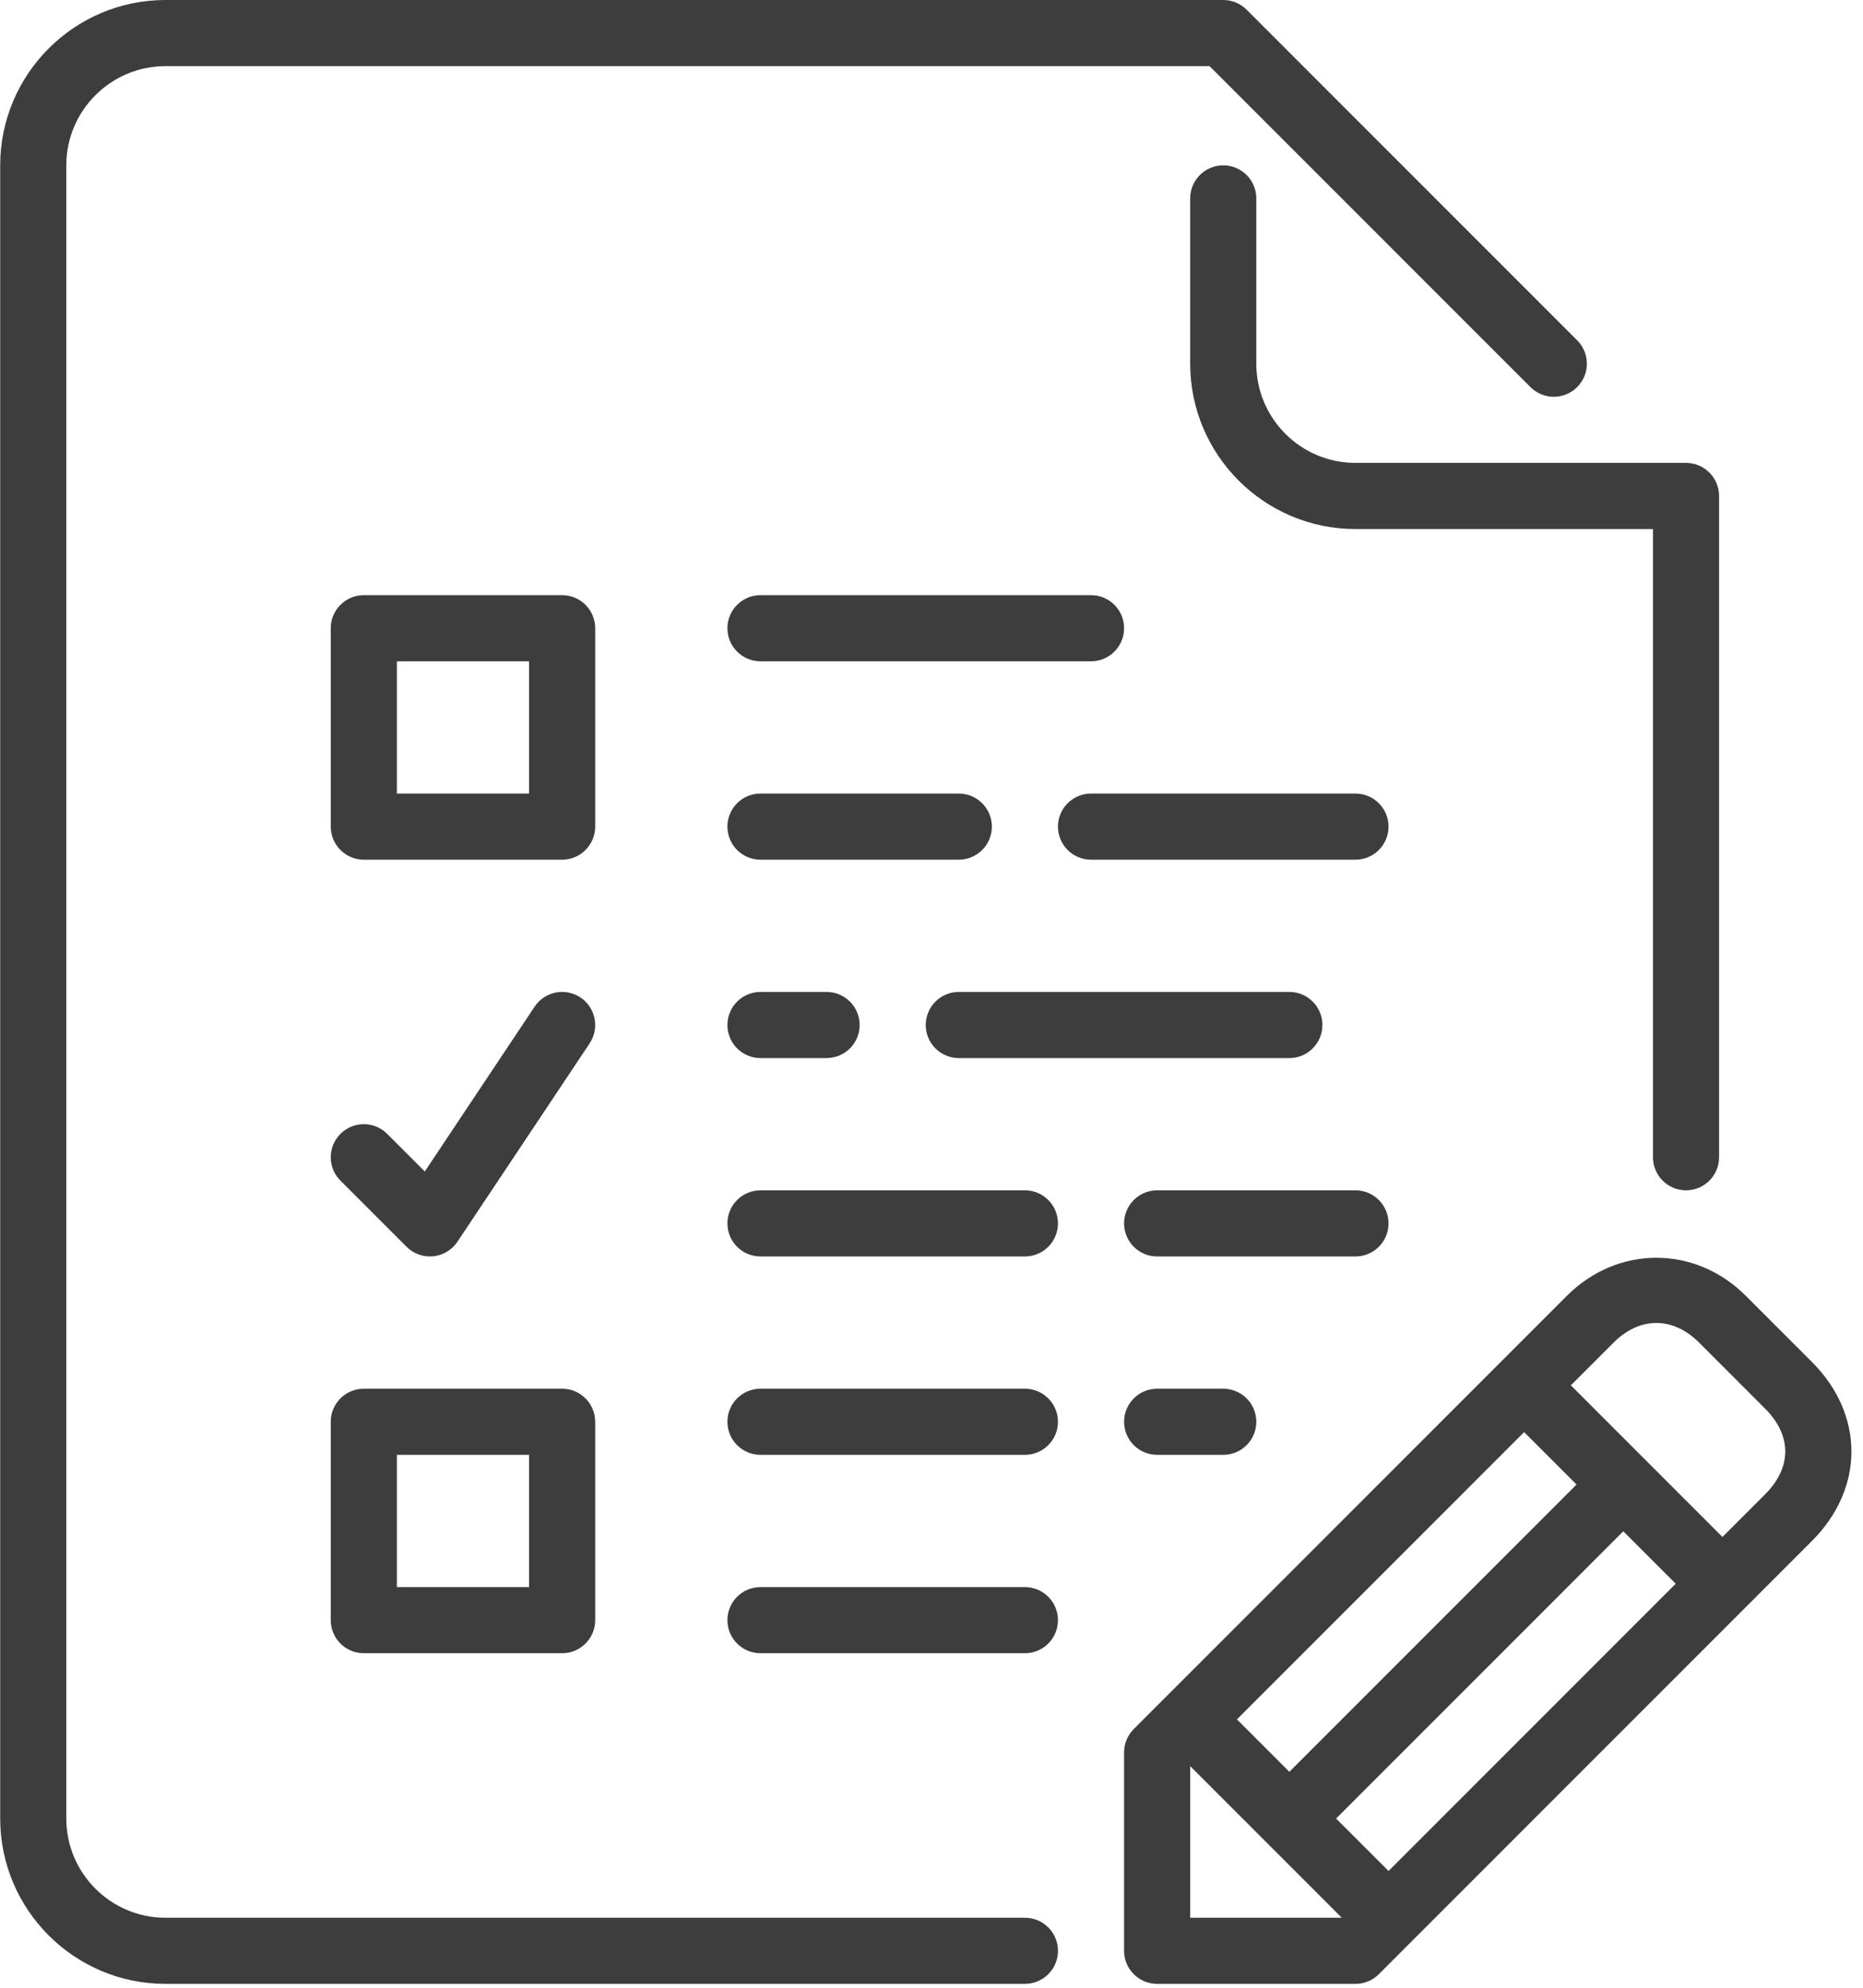
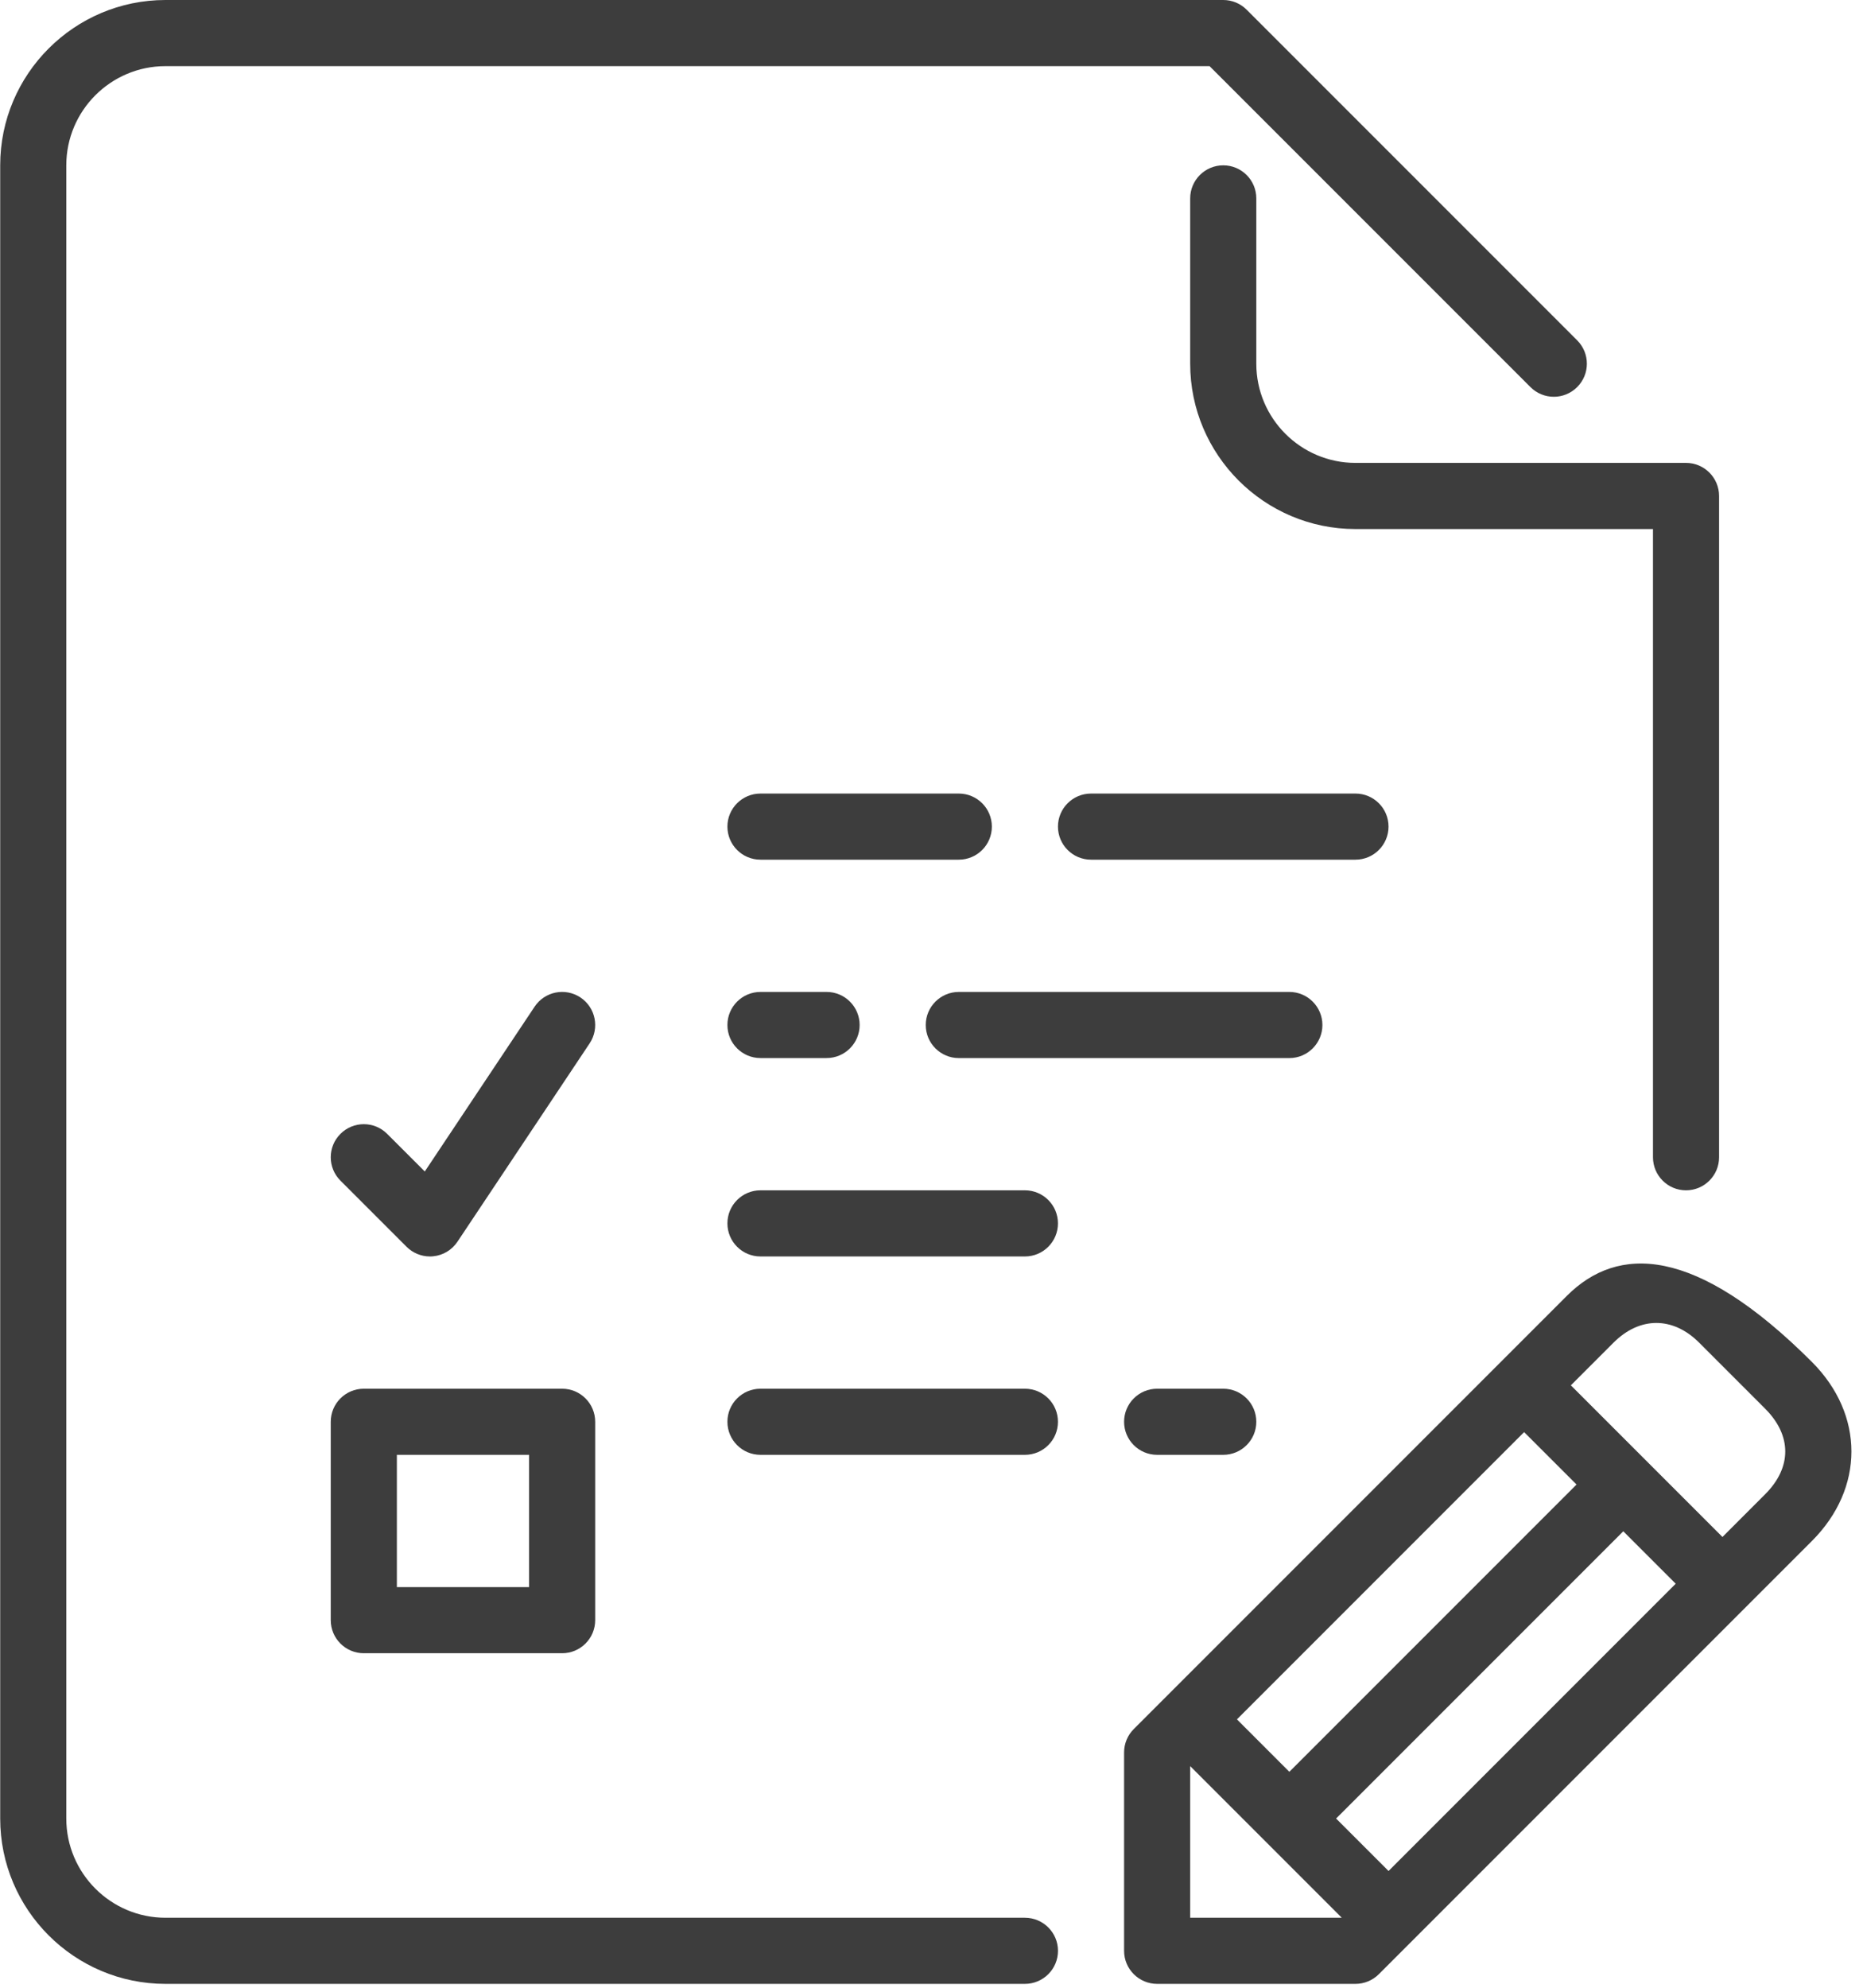
<svg xmlns="http://www.w3.org/2000/svg" width="75px" height="80px" viewBox="0 0 75 80">
  <title>182330</title>
  <desc>Created with Sketch.</desc>
  <g id="Page-1" stroke="none" stroke-width="1" fill="none" fill-rule="evenodd">
    <g id="Кевин-xl" transform="translate(-351, -1516)" fill="#3d3d3d" fill-rule="nonzero">
      <g id="4-блок-" transform="translate(0, 1446)">
        <g id="Group-44" transform="translate(275, 70)">
          <g id="182330" transform="translate(76, 0)">
-             <path d="M55.899,49.237 C55.899,48.503 55.303,47.906 54.568,47.906 L46.584,47.906 C45.849,47.906 45.253,48.503 45.253,49.237 C45.253,49.972 45.849,50.568 46.584,50.568 L54.568,50.568 C55.303,50.568 55.899,49.972 55.899,49.237 Z" id="Path" />
            <path d="M50.576,14.638 L50.576,7.984 C50.576,7.25 49.98,6.654 49.245,6.654 C48.511,6.654 47.914,7.25 47.914,7.984 L47.914,14.638 C47.914,18.307 50.899,21.292 54.568,21.292 L66.545,21.292 L66.545,46.576 C66.545,47.31 67.141,47.906 67.875,47.906 C68.61,47.906 69.206,47.31 69.206,46.576 L69.206,19.961 C69.206,19.227 68.61,18.63 67.875,18.63 L54.568,18.63 C52.367,18.63 50.576,16.839 50.576,14.638 Z" id="Path" />
            <path d="M54.568,31.938 L43.922,31.938 C43.188,31.938 42.591,32.534 42.591,33.268 C42.591,34.003 43.188,34.599 43.922,34.599 L54.568,34.599 C55.302,34.599 55.899,34.003 55.899,33.268 C55.899,32.534 55.303,31.938 54.568,31.938 Z" id="Path" />
            <path d="M39.93,33.268 C39.93,32.534 39.334,31.938 38.599,31.938 L30.615,31.938 C29.88,31.938 29.284,32.534 29.284,33.268 C29.284,34.003 29.88,34.599 30.615,34.599 L38.599,34.599 C39.334,34.599 39.93,34.003 39.93,33.268 Z" id="Path" />
            <path d="M30.615,39.922 C29.88,39.922 29.284,40.518 29.284,41.253 C29.284,41.987 29.88,42.583 30.615,42.583 L33.276,42.583 C34.011,42.583 34.607,41.987 34.607,41.253 C34.607,40.518 34.011,39.922 33.276,39.922 L30.615,39.922 Z" id="Path" />
-             <path d="M30.615,26.615 L43.922,26.615 C44.657,26.615 45.253,26.019 45.253,25.284 C45.253,24.55 44.657,23.953 43.922,23.953 L30.615,23.953 C29.88,23.953 29.284,24.55 29.284,25.284 C29.284,26.019 29.88,26.615 30.615,26.615 Z" id="Path" />
            <path d="M38.599,42.584 L51.906,42.584 C52.641,42.584 53.237,41.987 53.237,41.253 C53.237,40.518 52.641,39.922 51.906,39.922 L38.599,39.922 C37.865,39.922 37.268,40.518 37.268,41.253 C37.268,41.987 37.865,42.584 38.599,42.584 Z" id="Path" />
            <path d="M46.584,55.891 C45.849,55.891 45.253,56.487 45.253,57.222 C45.253,57.956 45.849,58.552 46.584,58.552 L49.245,58.552 C49.98,58.552 50.576,57.956 50.576,57.222 C50.576,56.487 49.98,55.891 49.245,55.891 L46.584,55.891 Z" id="Path" />
            <path d="M41.261,47.906 L30.615,47.906 C29.88,47.906 29.284,48.503 29.284,49.237 C29.284,49.972 29.88,50.568 30.615,50.568 L41.261,50.568 C41.995,50.568 42.591,49.972 42.591,49.237 C42.591,48.503 41.995,47.906 41.261,47.906 Z" id="Path" />
            <path d="M41.261,55.891 L30.615,55.891 C29.88,55.891 29.284,56.487 29.284,57.222 C29.284,57.956 29.88,58.552 30.615,58.552 L41.261,58.552 C41.995,58.552 42.591,57.956 42.591,57.222 C42.591,56.487 41.995,55.891 41.261,55.891 Z" id="Path" />
-             <path d="M72.944,54.814 L70.283,52.153 C68.237,50.107 65.121,50.112 63.078,52.153 L45.643,69.588 C45.394,69.837 45.253,70.176 45.253,70.529 L45.253,78.513 C45.253,79.248 45.849,79.844 46.584,79.844 L54.568,79.844 C54.921,79.844 55.26,79.703 55.509,79.454 L72.944,62.019 C75.064,59.899 75.064,56.936 72.944,54.814 Z M61.357,57.637 L63.468,59.747 L51.906,71.309 L49.796,69.198 L61.357,57.637 Z M47.914,77.183 L47.914,71.08 L54.017,77.183 L47.914,77.183 Z M55.899,75.301 L53.788,73.19 L65.35,61.629 L67.46,63.739 L55.899,75.301 Z M71.062,60.137 L69.342,61.858 L63.239,55.755 L64.96,54.034 C66.011,52.984 67.344,52.979 68.401,54.034 L71.062,56.696 C72.139,57.774 72.139,59.061 71.062,60.137 Z" id="Shape" />
+             <path d="M72.944,54.814 C68.237,50.107 65.121,50.112 63.078,52.153 L45.643,69.588 C45.394,69.837 45.253,70.176 45.253,70.529 L45.253,78.513 C45.253,79.248 45.849,79.844 46.584,79.844 L54.568,79.844 C54.921,79.844 55.26,79.703 55.509,79.454 L72.944,62.019 C75.064,59.899 75.064,56.936 72.944,54.814 Z M61.357,57.637 L63.468,59.747 L51.906,71.309 L49.796,69.198 L61.357,57.637 Z M47.914,77.183 L47.914,71.08 L54.017,77.183 L47.914,77.183 Z M55.899,75.301 L53.788,73.19 L65.35,61.629 L67.46,63.739 L55.899,75.301 Z M71.062,60.137 L69.342,61.858 L63.239,55.755 L64.96,54.034 C66.011,52.984 67.344,52.979 68.401,54.034 L71.062,56.696 C72.139,57.774 72.139,59.061 71.062,60.137 Z" id="Shape" />
            <path d="M41.261,77.183 L6.662,77.183 C4.461,77.183 2.669,75.391 2.669,73.19 L2.669,6.654 C2.669,4.453 4.461,2.662 6.662,2.662 L48.694,2.662 L61.612,15.579 C62.132,16.099 62.973,16.099 63.493,15.579 C64.014,15.059 64.014,14.218 63.493,13.697 L50.186,0.39 C49.937,0.14 49.598,0 49.245,0 L6.662,0 C2.993,0 0.008,2.985 0.008,6.654 L0.008,73.19 C0.008,76.859 2.993,79.844 6.662,79.844 L41.261,79.844 C41.995,79.844 42.592,79.248 42.592,78.514 C42.592,77.779 41.995,77.183 41.261,77.183 Z" id="Path" />
-             <path d="M41.261,63.875 L30.615,63.875 C29.88,63.875 29.284,64.471 29.284,65.206 C29.284,65.94 29.88,66.537 30.615,66.537 L41.261,66.537 C41.995,66.537 42.591,65.94 42.591,65.206 C42.591,64.471 41.995,63.875 41.261,63.875 Z" id="Path" />
-             <path d="M23.961,25.284 C23.961,24.549 23.365,23.953 22.63,23.953 L14.646,23.953 C13.912,23.953 13.315,24.549 13.315,25.284 L13.315,33.268 C13.315,34.003 13.912,34.599 14.646,34.599 L22.63,34.599 C23.365,34.599 23.961,34.003 23.961,33.268 L23.961,25.284 Z M21.3,31.938 L15.977,31.938 L15.977,26.615 L21.3,26.615 L21.3,31.938 Z" id="Shape" />
            <path d="M14.646,66.537 L22.63,66.537 C23.365,66.537 23.961,65.941 23.961,65.206 L23.961,57.222 C23.961,56.487 23.365,55.891 22.63,55.891 L14.646,55.891 C13.911,55.891 13.315,56.487 13.315,57.222 L13.315,65.206 C13.315,65.941 13.911,66.537 14.646,66.537 Z M15.977,58.552 L21.3,58.552 L21.3,63.875 L15.977,63.875 L15.977,58.552 Z" id="Shape" />
            <path d="M16.367,50.178 C16.617,50.428 16.956,50.568 17.307,50.568 C17.351,50.568 17.394,50.567 17.439,50.561 C17.836,50.523 18.194,50.307 18.415,49.976 L23.738,41.991 C24.145,41.379 23.98,40.553 23.369,40.145 C22.755,39.737 21.932,39.903 21.523,40.514 L17.101,47.148 L15.587,45.635 C15.067,45.114 14.225,45.114 13.705,45.635 C13.185,46.155 13.185,46.996 13.705,47.516 L16.367,50.178 Z" id="Path" />
          </g>
        </g>
      </g>
    </g>
  </g>
</svg>